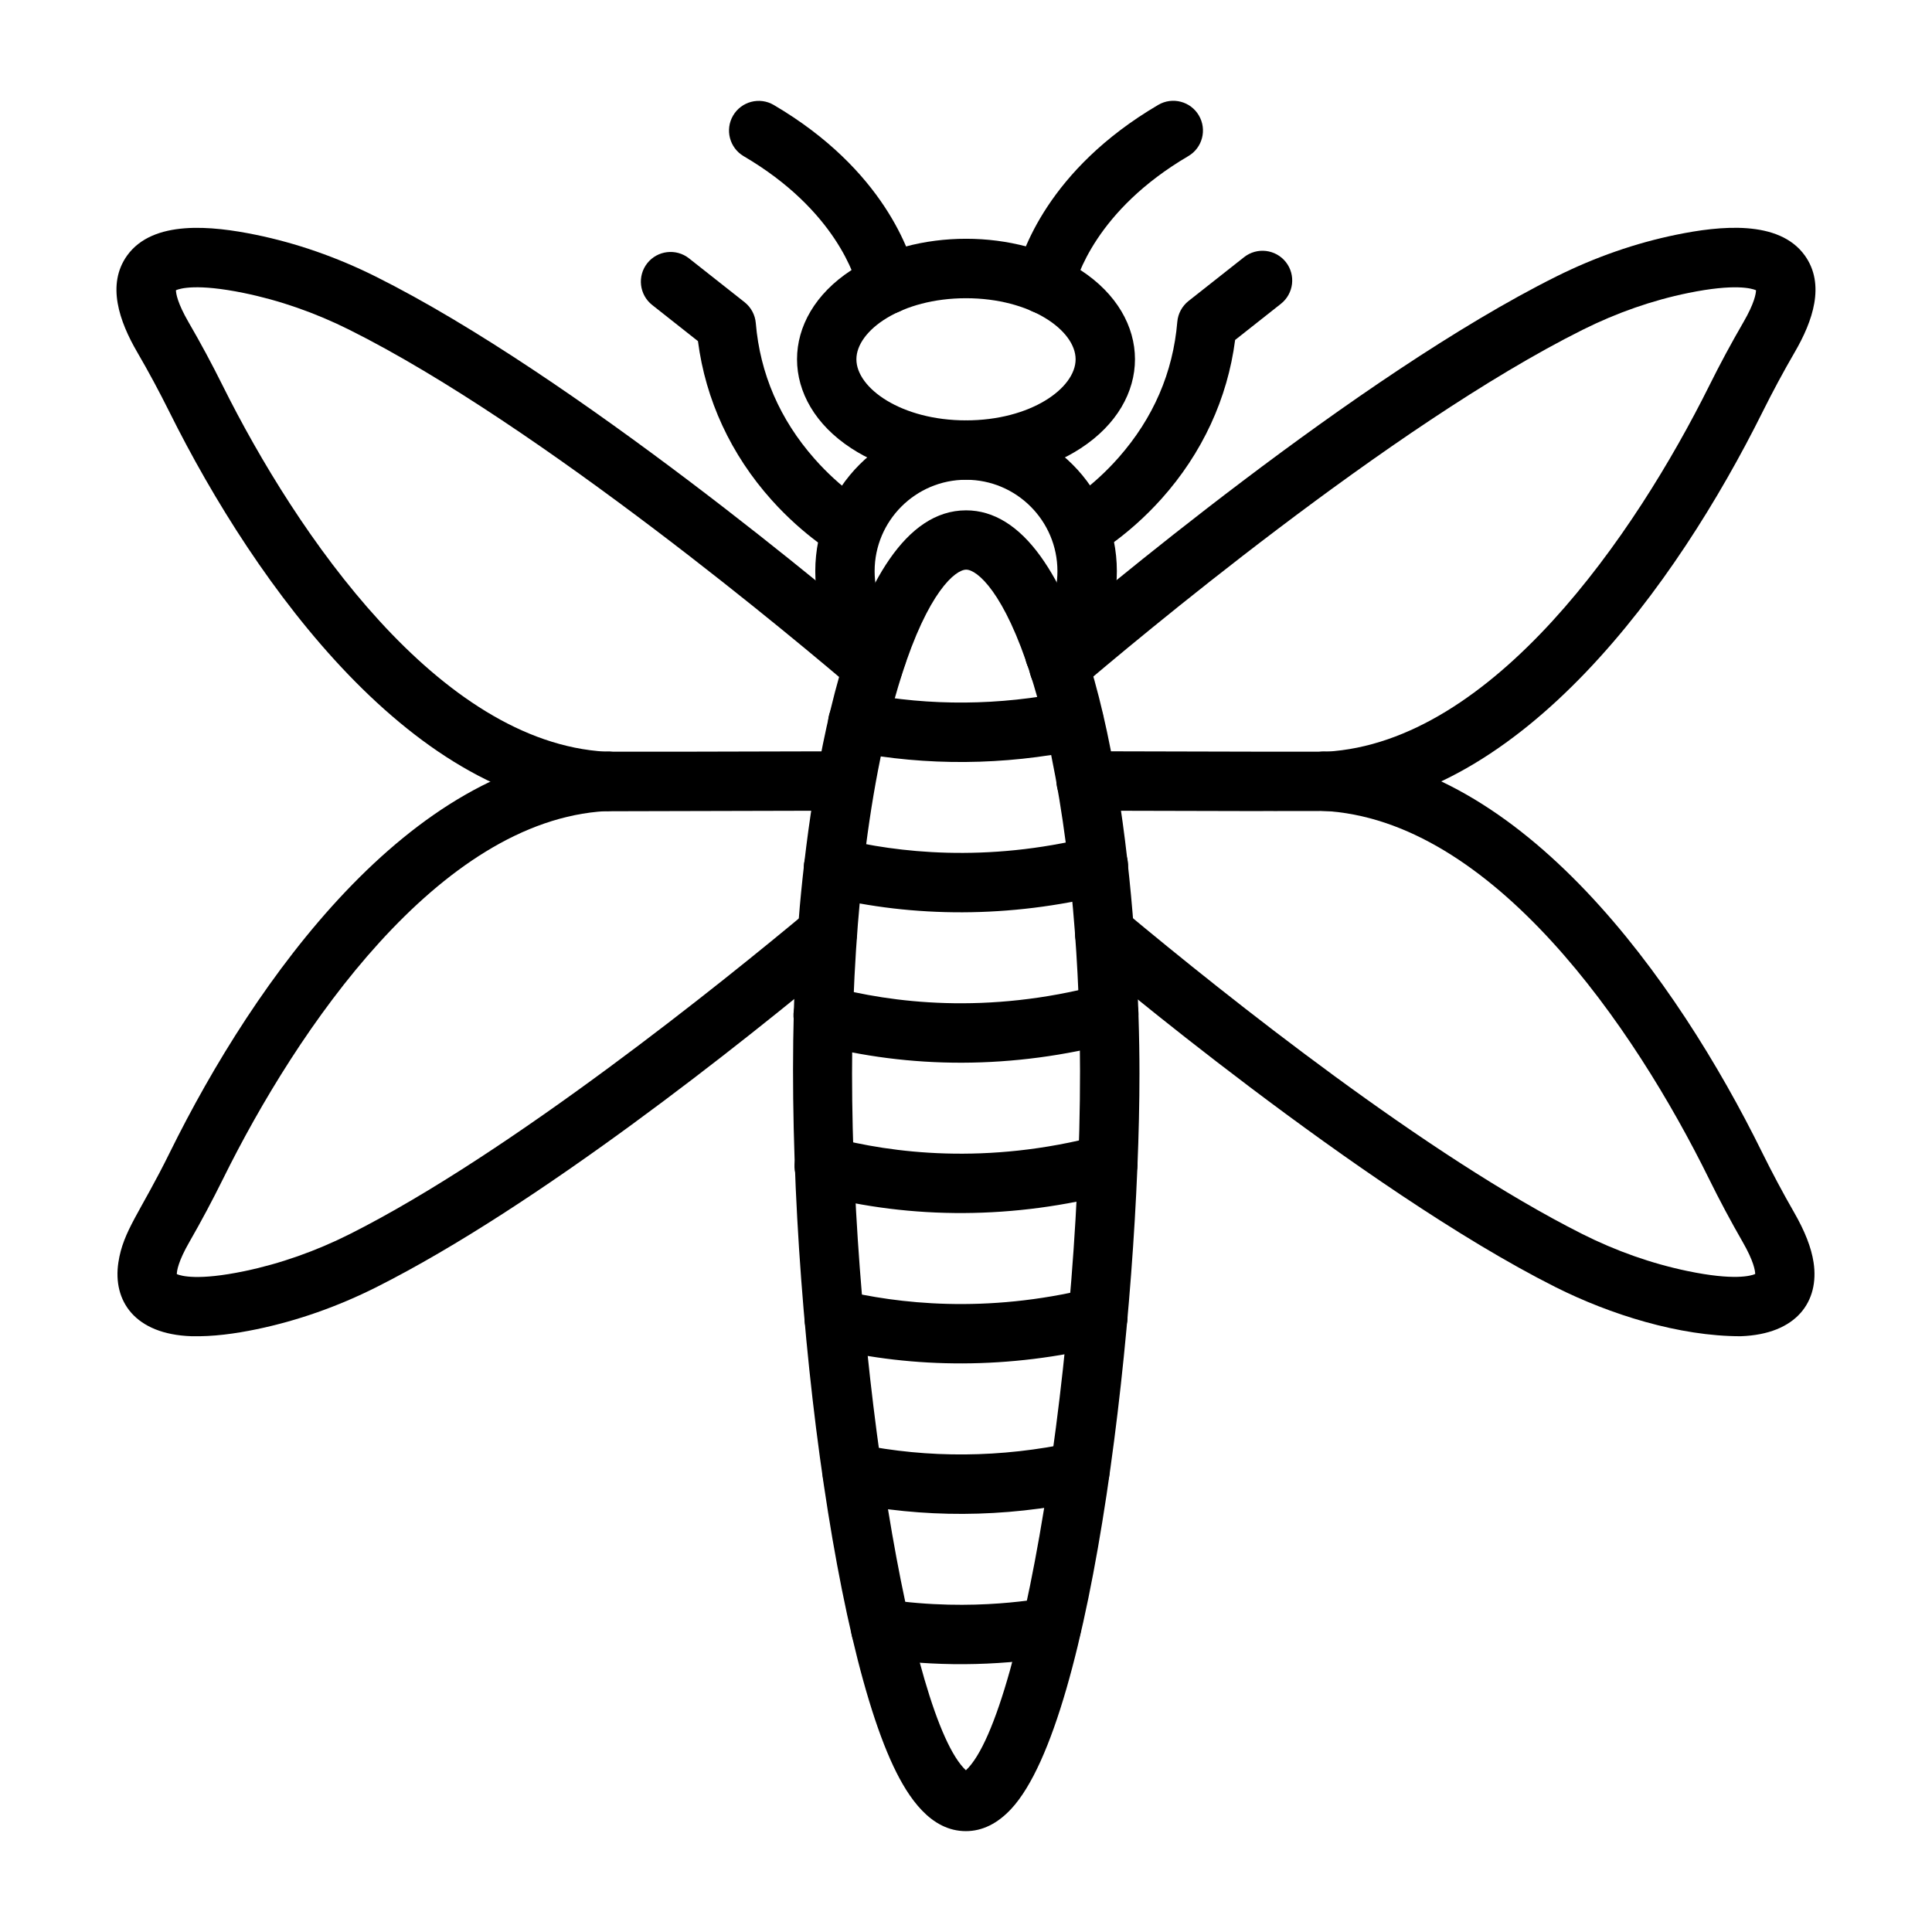
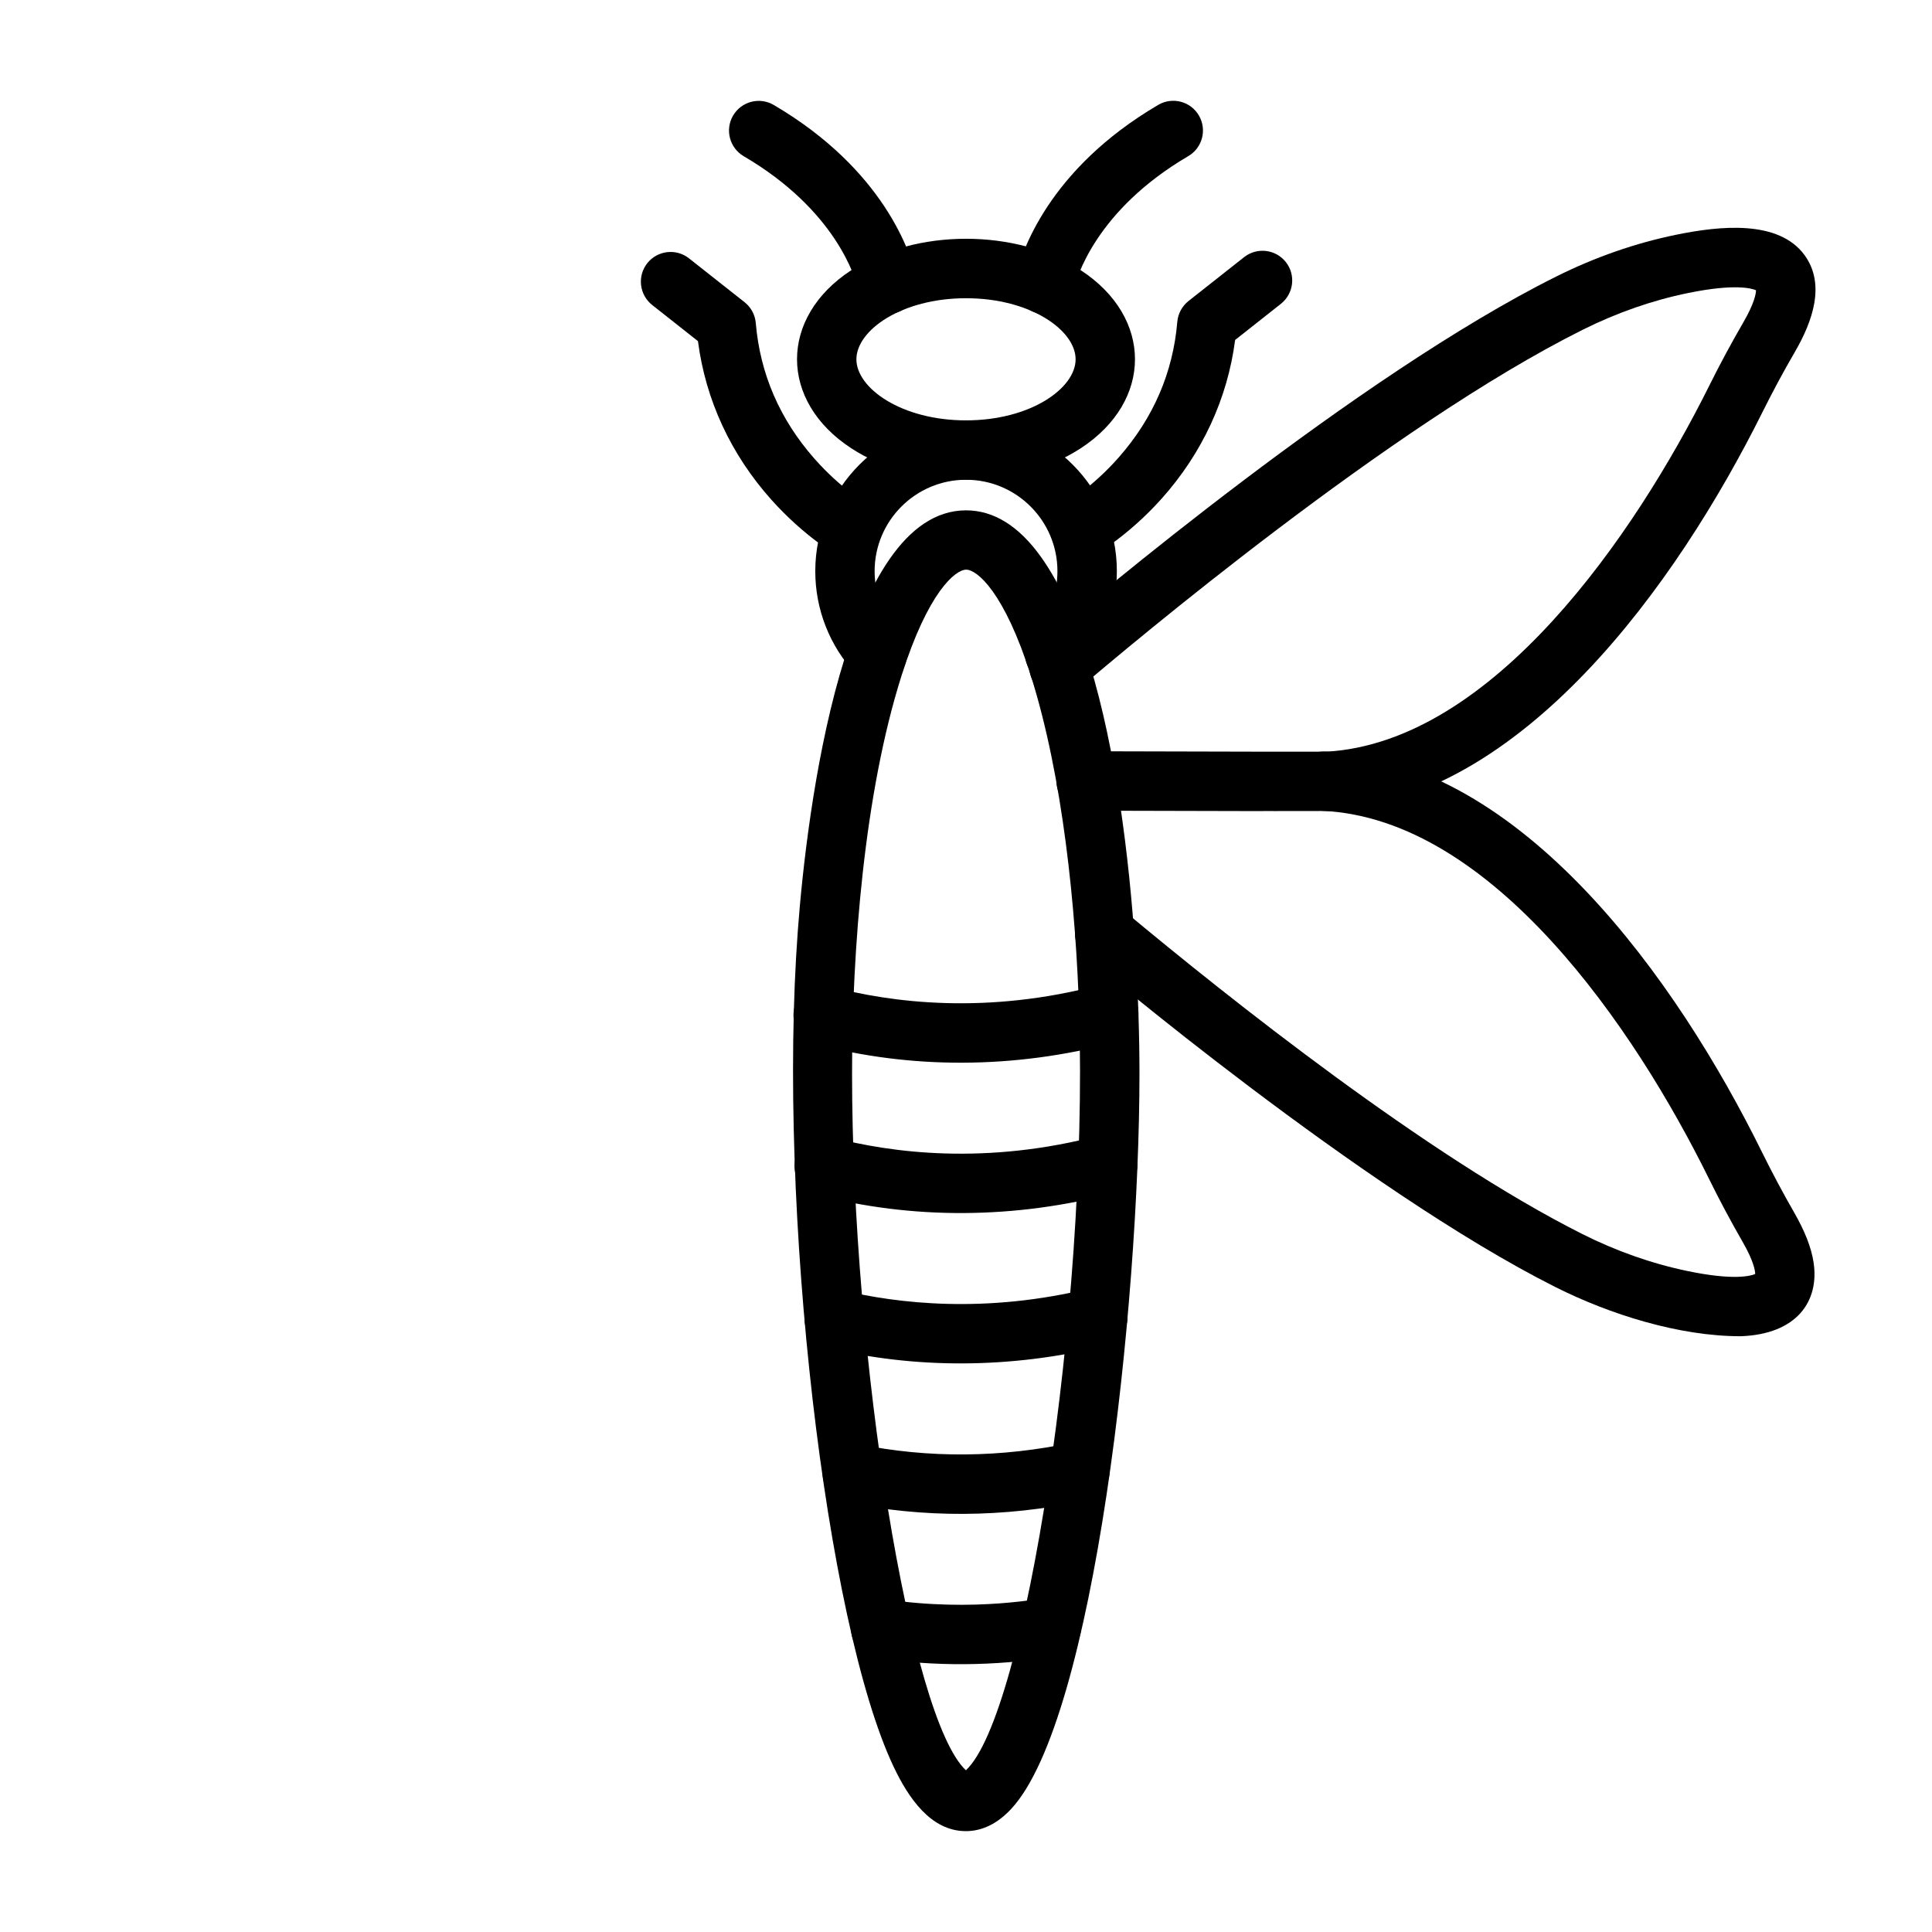
<svg xmlns="http://www.w3.org/2000/svg" fill="#000000" width="800px" height="800px" version="1.1" viewBox="144 144 512 512">
  <g>
    <path d="m369.6 262.8c-19.148-12.477-19.199-34.68 0-47.195 17.078-11.109 43.797-11.098 60.801 0 19.148 12.477 19.199 34.68 0 47.195-16.883 11.02-43.656 11.188-60.801 0zm30.402-39.766c-17.117 0-29.047 8.52-29.047 16.184 0 7.648 11.93 16.184 29.047 16.184s29.047-8.52 29.047-16.184-11.93-16.184-29.047-16.184z" />
    <path d="m418.13 322.98c-3.188-2.965-3.356-7.949-0.391-11.121 4.188-4.488 6.492-10.355 6.492-16.496 0-13.359-10.863-24.223-24.223-24.223s-24.223 10.863-24.223 24.223c0 6.141 2.301 12.008 6.492 16.496 2.965 3.188 2.785 8.168-0.391 11.121-3.188 2.965-8.168 2.785-11.121-0.391-6.906-7.414-10.707-17.078-10.707-27.227 0-22.035 17.926-39.961 39.961-39.961 22.035 0 39.961 17.926 39.961 39.961 0 10.145-3.797 19.812-10.707 27.227-3.043 3.188-7.984 3.332-11.145 0.391z" />
    <path d="m399.96 629.27c-9.301 0-15.246-8.832-19.199-17.195-17.938-37.973-30.766-147.94-25.34-221.3 2.356-32.223 12.32-111.53 44.605-111.53 7.273 0 13.918 4.109 19.746 12.203 21.176 29.438 26.199 99.824 26.199 137.02 0 61.789-11.953 171.21-33.992 194.91-3.644 3.914-7.676 5.891-12.02 5.891zm-30.156-200.78c0 75.695 15.375 170.86 30.168 184.65 15.699-14.531 32.379-121.64 30.023-200.37-0.832-28.148-4.371-63.012-12.812-89.719-7.039-22.207-14.281-28.086-17.133-28.086-2.848 0-10.082 5.867-17.133 28.086-9.91 31.246-13.113 72.742-13.113 105.43z" />
    <path d="m419 226.99c-4.242-0.977-6.883-5.203-5.894-9.445 1.469-6.387 8.559-28.566 37.84-45.75 3.746-2.199 8.574-0.949 10.77 2.809 2.199 3.746 0.949 8.574-2.809 10.77-24.469 14.359-29.672 32.273-30.465 35.707-0.988 4.375-5.344 6.887-9.441 5.91z" />
    <path d="m371.55 221.1c-0.793-3.445-5.996-21.359-30.465-35.707-3.746-2.199-5.008-7.023-2.809-10.77 2.199-3.746 7.023-5.008 10.77-2.809 29.27 17.184 36.359 39.363 37.84 45.75 0.977 4.242-1.664 8.469-5.894 9.445-4.449 0.957-8.492-1.828-9.441-5.91z" />
    <path d="m434.23 290.98-7.738-13.711-0.027 0.012c0.066-0.039 6.922-4.019 13.973-12.02 9.195-10.434 14.426-22.531 15.559-35.969 0.184-2.172 1.262-4.164 2.965-5.516l14.738-11.629c3.406-2.691 8.363-2.106 11.059 1.301 2.691 3.406 2.106 8.363-1.301 11.059l-12.137 9.586c-2.016 15.559-8.73 30.051-19.512 42.094-8.758 9.773-17.227 14.598-17.578 14.793z" />
    <path d="m366.04 291.29c-0.352-0.195-8.82-5.035-17.562-14.789-10.797-12.047-17.496-26.535-19.512-42.094l-12.137-9.586c-3.406-2.691-3.992-7.648-1.301-11.059 2.691-3.406 7.648-3.992 11.059-1.301l14.738 11.629c1.703 1.352 2.785 3.344 2.965 5.516 1.133 13.438 6.359 25.535 15.559 35.969 7.051 8 13.895 11.98 13.973 12.02l-0.027-0.012z" />
    <path d="m431.82 358.84c-4.344-0.012-7.856-3.539-7.856-7.894 0.012-4.344 3.539-7.856 7.894-7.856 70.52 0.145 31.66 0.117 63.598 0.117 44.188-2.496 81.859-57.508 101.55-97.066 2.848-5.738 5.879-11.344 8.988-16.703 2.992-5.152 3.356-7.676 3.367-8.52-1.094-0.48-5.566-1.809-17.965 0.727-9.484 1.938-18.875 5.215-27.914 9.719-50.809 25.34-120.14 83.707-133.69 95.273-3.098 2.691-7.793 2.574-10.73-0.379-3.305-3.305-2.965-8.703 0.457-11.551 13.645-11.68 84.41-71.258 136.94-97.445 10.277-5.125 20.969-8.844 31.777-11.059 11.523-2.356 27.188-4.047 34.055 5.504 5.504 7.688 2.094 17.43-2.68 25.641-2.941 5.059-5.801 10.379-8.508 15.805-22.766 45.75-63.805 102.95-114.85 105.77-56.348-0.004 39.523 0.152-64.438-0.082z" />
    <path d="m556.21 485.09c-51.137-25.719-122.97-86.102-125.02-88.156-3.07-3.07-3.07-8.066 0-11.137 2.926-2.926 7.598-3.07 10.691-0.418 27.746 23.141 80.34 64.965 121.41 85.633 9.027 4.539 18.406 7.844 27.891 9.82 12.398 2.59 16.871 1.273 17.965 0.793-0.012-0.844-0.363-3.367-3.344-8.535-3.098-5.387-6.102-11.004-8.922-16.73-19.707-39.988-57.391-95.324-102.31-97.473-4.344-0.156-7.738-3.812-7.57-8.156 0.156-4.344 3.812-7.738 8.156-7.57 1.184 0.039 0.938 0.051 1.117 0.051 51.137 2.848 92.098 60.305 114.71 106.2 2.68 5.41 5.516 10.746 8.441 15.832 2.887 5.019 4.594 9.367 5.191 13.309 1.562 10.223-4.371 19.043-19.316 19.562-16.238 0.012-34.566-5.727-49.082-13.023z" />
-     <path d="m305.08 359c-51.148-1.312-93.281-59.785-116.19-105.84-2.691-5.398-5.543-10.719-8.508-15.805-4.773-8.195-8.195-17.965-2.691-25.641 6.867-9.547 22.543-7.856 34.055-5.504 10.809 2.211 21.504 5.934 31.777 11.059 52.527 26.199 123.29 85.777 136.94 97.445 3.305 2.824 3.695 7.793 0.871 11.098s-7.793 3.695-11.098 0.871c-13.41-11.461-82.848-69.957-133.73-95.324-9.055-4.516-18.445-7.777-27.914-9.719-12.41-2.535-16.871-1.211-17.965-0.727 0.012 0.844 0.379 3.367 3.367 8.52 3.121 5.371 6.152 10.992 8.988 16.703 19.695 39.547 57.367 94.57 101.55 97.066 39.727 0-10.25 0.051 63.609-0.105 0 0.012 0.027 15.727 0.027 15.738l-62.777 0.156c-0.215 0.004-0.121 0.004-0.316 0.004z" />
-     <path d="m194.69 498.11c-14.934-0.52-20.879-9.34-19.316-19.562 1.273-8.418 5.801-13.242 13.633-29.137 22.543-45.711 63.48-103.32 114.71-106.19h0.078c0.34-0.027 0.688-0.039 1.039-0.051 4.344-0.168 8 3.215 8.184 7.559 0.168 4.344-3.215 8-7.559 8.184-0.949 0.039-0.793 0.039-0.938 0.039-44.293 2.535-81.809 57.781-101.4 97.434-2.824 5.711-5.828 11.344-8.922 16.73-2.981 5.164-3.332 7.688-3.344 8.535 1.105 0.48 5.566 1.797 17.965-0.793 9.469-1.977 18.848-5.281 27.891-9.82 42.652-21.449 99.176-67.07 121.48-85.699 3.344-2.785 8.301-2.34 11.082 1 2.785 3.344 2.34 8.301-1 11.082-28.242 23.559-81.965 66.277-124.5 87.676-10.25 5.152-20.93 8.91-31.738 11.16-5.738 1.188-11.555 1.996-17.344 1.852z" />
-     <path d="m369.83 343.2c-4.266-0.82-7.062-4.957-6.242-9.223 0.82-4.266 4.957-7.062 9.223-6.242 17.719 3.406 35.941 3.266 54.191-0.43 4.266-0.859 8.418 1.887 9.273 6.152 0.859 4.266-1.887 8.418-6.152 9.273-20.164 4.113-40.531 4.281-60.293 0.469z" />
-     <path d="m363.02 381.57c-4.227-1.027-6.816-5.281-5.789-9.508 1.027-4.227 5.281-6.816 9.508-5.789 14.844 3.602 38.414 6.453 66.461-0.496 4.227-1.039 8.496 1.535 9.535 5.75 1.039 4.215-1.535 8.496-5.75 9.535-25.379 6.269-50.992 6.113-73.965 0.508z" />
+     <path d="m363.02 381.57z" />
    <path d="m360.13 420.68c-4.203-1.117-6.699-5.426-5.594-9.625 1.117-4.203 5.426-6.699 9.625-5.594 15.934 4.227 41.289 7.57 71.637-0.52 4.203-1.117 8.52 1.379 9.641 5.582 1.117 4.203-1.379 8.52-5.582 9.641-27.395 7.293-54.855 7.102-79.727 0.516z" />
    <path d="m360.41 460.61c-4.203-1.105-6.711-5.41-5.606-9.613 1.105-4.203 5.41-6.711 9.613-5.606 15.832 4.164 41.027 7.453 71.141-0.52 4.203-1.117 8.508 1.391 9.625 5.594 1.117 4.203-1.391 8.508-5.594 9.625-26.703 7.062-54.035 7.113-79.18 0.52z" />
    <path d="m363.24 501.18c-4.227-1.016-6.828-5.269-5.801-9.496 1.016-4.227 5.269-6.828 9.496-5.801 14.766 3.562 38.23 6.359 66.133-0.508 4.215-1.039 8.48 1.535 9.523 5.762 1.039 4.215-1.535 8.48-5.762 9.523-25.238 6.191-50.672 6.051-73.59 0.52z" />
    <path d="m368.3 542.14c-4.254-0.871-7.012-5.019-6.141-9.289 0.871-4.254 5.019-7.012 9.289-6.141 18.641 3.797 37.84 3.641 57.082-0.469 4.254-0.91 8.43 1.809 9.34 6.051 0.91 4.254-1.797 8.43-6.051 9.34-22.102 4.734-43.512 4.59-63.52 0.508z" />
    <path d="m376.25 583.39c-4.305-0.637-7.273-4.644-6.633-8.938 0.637-4.305 4.644-7.273 8.938-6.633 24.09 3.562 41.836-0.469 44.086-0.469 4.344 0 7.871 3.523 7.871 7.871 0 3.863-2.797 7.156-6.609 7.777-16.59 2.641-32.461 2.625-47.652 0.391z" />
  </g>
</svg>